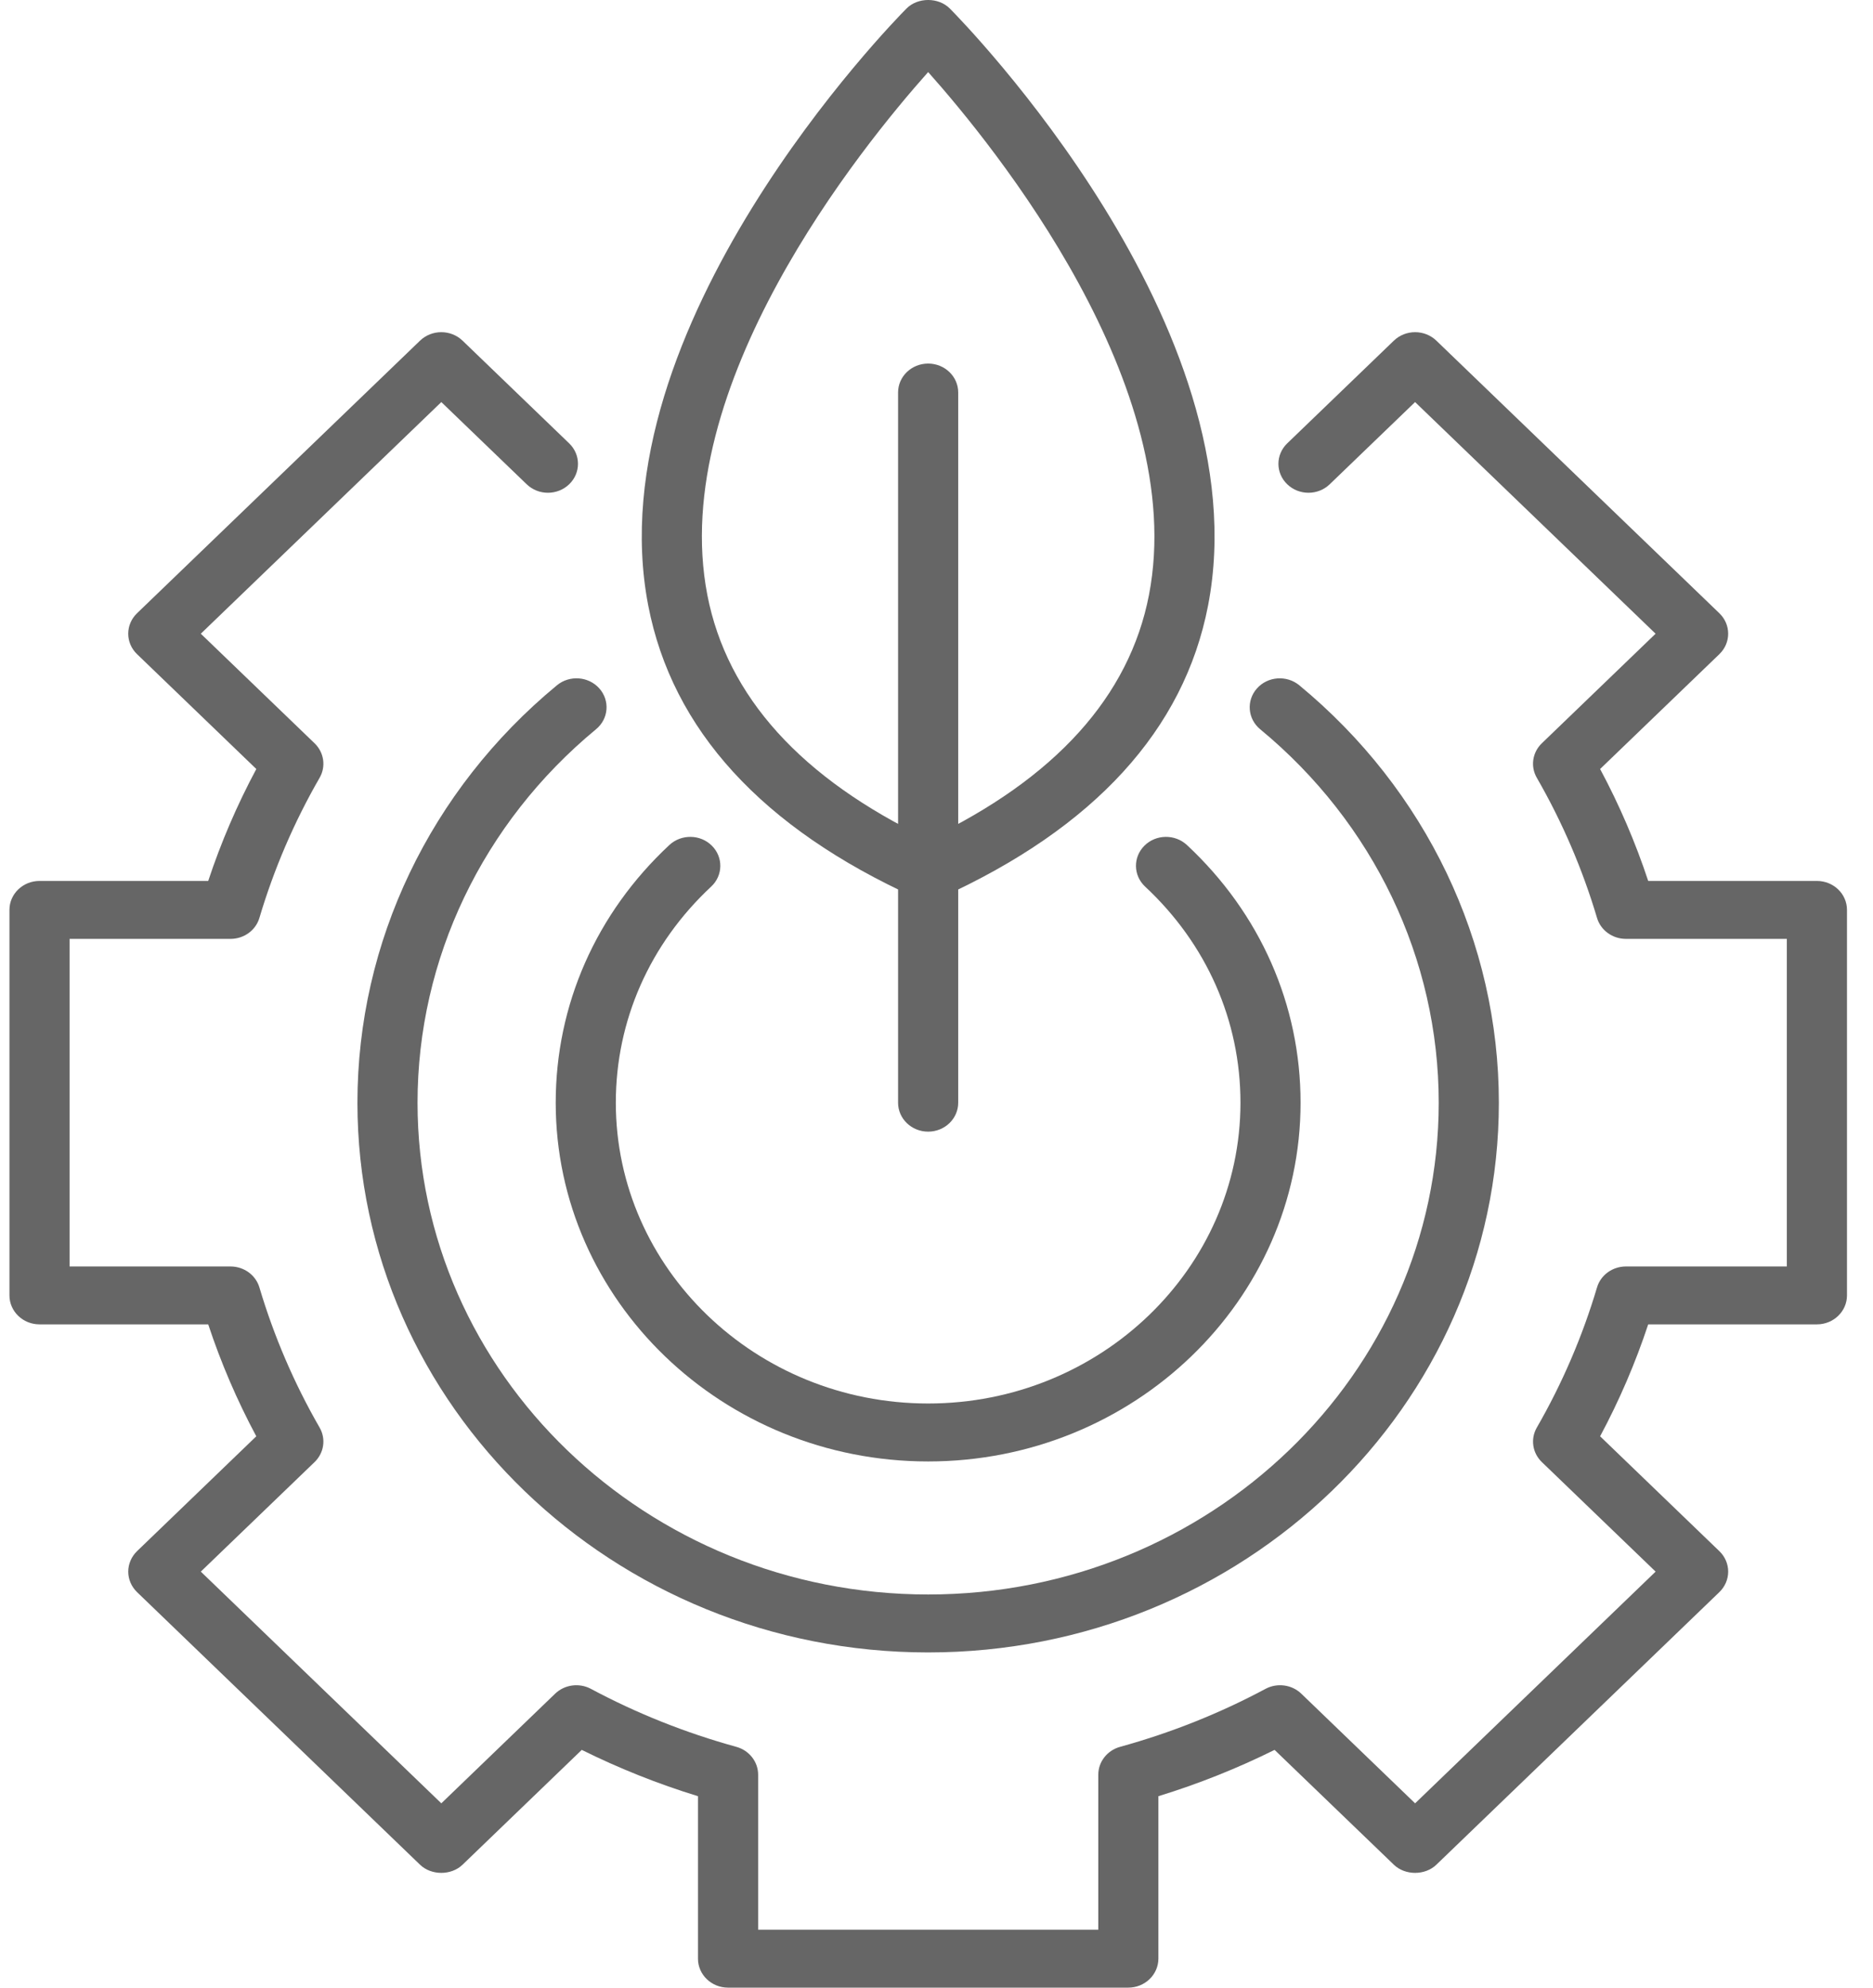
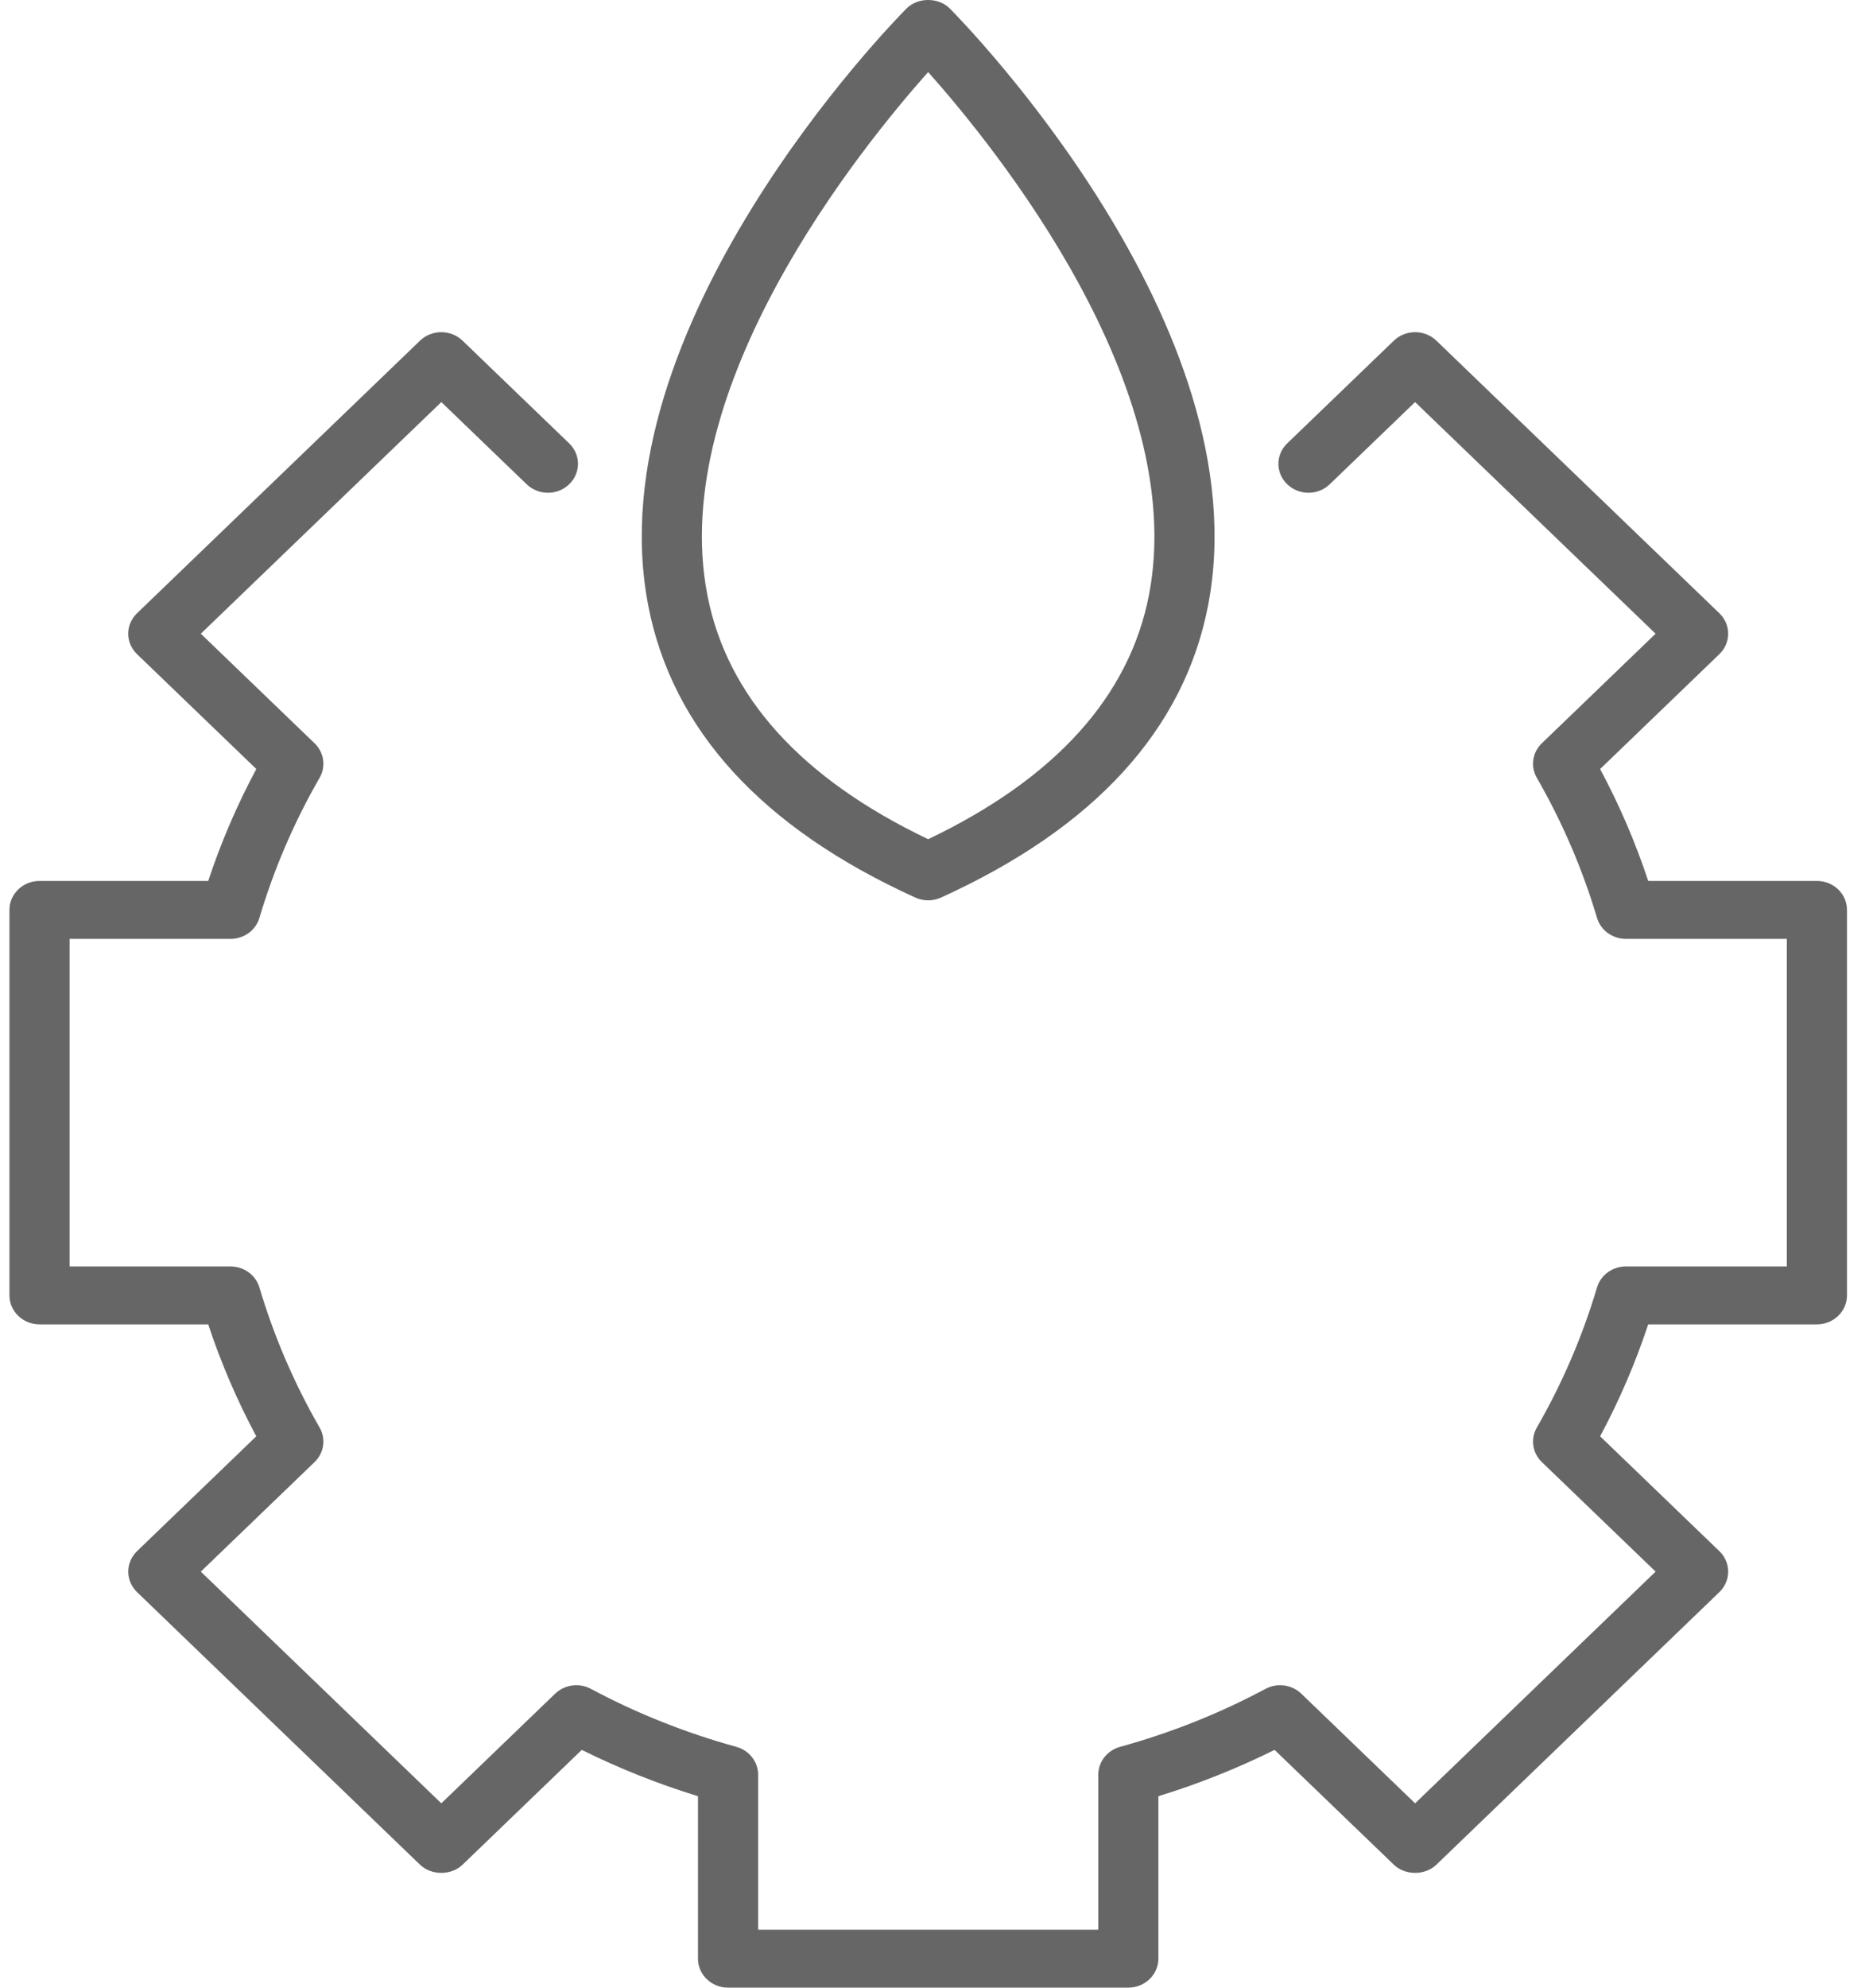
<svg xmlns="http://www.w3.org/2000/svg" width="66" height="70" viewBox="0 0 66 70" fill="none">
  <g id="Group">
    <path id="Vector" d="M32.706 31.708C32.552 31.708 32.397 31.676 32.254 31.61C26.853 29.16 23.687 25.699 22.842 21.323C20.947 11.507 31.491 0.755 31.941 0.302C32.34 -0.101 33.072 -0.101 33.471 0.302C33.921 0.755 44.465 11.507 42.57 21.323C41.725 25.699 38.559 29.16 33.158 31.61C33.015 31.675 32.86 31.708 32.706 31.708ZM32.706 2.538C30.358 5.171 23.503 13.61 24.925 20.954C25.618 24.528 28.233 27.42 32.706 29.555C37.179 27.42 39.795 24.528 40.487 20.954C41.907 13.61 35.054 5.172 32.706 2.538Z" fill="#666666" />
-     <path id="Vector_2" d="M32.706 58.195C21.617 58.195 12.595 49.511 12.595 38.834C12.595 33.18 15.157 27.823 19.625 24.134C20.07 23.768 20.737 23.817 21.118 24.244C21.499 24.672 21.448 25.316 21.004 25.681C17.006 28.982 14.713 33.776 14.713 38.833C14.713 48.384 22.784 56.154 32.705 56.154C42.626 56.154 50.697 48.384 50.697 38.833C50.697 33.775 48.404 28.982 44.406 25.683C43.962 25.317 43.911 24.672 44.292 24.245C44.672 23.817 45.341 23.769 45.785 24.135C50.253 27.823 52.816 33.18 52.816 38.834C52.817 49.511 43.795 58.195 32.706 58.195Z" fill="#666666" />
-     <path id="Vector_3" d="M32.706 51.469C25.47 51.469 19.582 45.801 19.582 38.835C19.582 35.388 21.005 32.164 23.587 29.759C24.008 29.369 24.678 29.378 25.084 29.783C25.491 30.188 25.48 30.833 25.06 31.224C22.894 33.242 21.7 35.944 21.7 38.834C21.7 44.675 26.637 49.428 32.706 49.428C38.774 49.428 43.711 44.675 43.711 38.834C43.711 35.944 42.518 33.242 40.351 31.224C39.931 30.833 39.92 30.187 40.327 29.783C40.733 29.378 41.404 29.369 41.824 29.759C44.407 32.165 45.829 35.388 45.829 38.835C45.829 45.801 39.942 51.469 32.706 51.469Z" fill="#666666" />
-     <path id="Vector_4" d="M32.706 39.854C32.12 39.854 31.646 39.398 31.646 38.835V13.823C31.646 13.26 32.12 12.804 32.706 12.804C33.291 12.804 33.765 13.26 33.765 13.823V38.835C33.765 39.398 33.291 39.854 32.706 39.854Z" fill="#666666" />
    <path id="Vector_5" d="M39.758 70H25.654C25.069 70 24.595 69.543 24.595 68.98V63.258C23.183 62.825 21.811 62.277 20.5 61.627L16.299 65.671C15.901 66.054 15.198 66.054 14.801 65.671L4.829 56.071C4.631 55.879 4.519 55.62 4.519 55.349C4.519 55.08 4.632 54.819 4.829 54.628L9.031 50.583C8.354 49.32 7.787 48 7.337 46.641H1.392C0.807 46.641 0.333 46.184 0.333 45.621V32.044C0.333 31.481 0.807 31.025 1.392 31.025H7.337C7.787 29.666 8.355 28.345 9.032 27.083L4.829 23.038C4.415 22.64 4.415 21.995 4.829 21.597L14.801 11.997C15.215 11.599 15.885 11.599 16.299 11.997L20.056 15.614C20.47 16.012 20.47 16.657 20.056 17.055C19.642 17.454 18.973 17.454 18.559 17.055L15.551 14.16L7.076 22.318L11.085 26.177C11.419 26.499 11.492 26.995 11.262 27.393C10.366 28.945 9.653 30.605 9.141 32.326C9.012 32.764 8.596 33.065 8.123 33.065H2.452V44.602H8.123C8.596 44.602 9.011 44.904 9.141 45.341C9.653 47.062 10.366 48.722 11.262 50.275C11.492 50.673 11.419 51.169 11.085 51.491L7.076 55.349L15.551 63.509L19.56 59.649C19.894 59.327 20.409 59.257 20.823 59.478C22.436 60.341 24.16 61.028 25.948 61.52C26.402 61.646 26.715 62.047 26.715 62.501V67.96H38.701V62.501C38.701 62.047 39.014 61.646 39.468 61.52C41.255 61.028 42.98 60.341 44.593 59.478C45.007 59.257 45.522 59.327 45.856 59.649L49.865 63.509L58.34 55.349L54.331 51.491C53.997 51.169 53.924 50.674 54.154 50.275C55.05 48.721 55.763 47.062 56.275 45.341C56.404 44.904 56.82 44.602 57.293 44.602H62.964V33.065H57.293C56.82 33.065 56.405 32.764 56.275 32.326C55.763 30.606 55.049 28.945 54.154 27.393C53.923 26.995 53.996 26.499 54.33 26.177L58.339 22.318L49.864 14.16L46.856 17.055C46.443 17.454 45.773 17.454 45.359 17.055C44.945 16.657 44.945 16.012 45.359 15.614L49.116 11.997C49.53 11.599 50.2 11.599 50.614 11.997L60.586 21.597C61 21.995 61 22.64 60.586 23.038L56.384 27.083C57.061 28.345 57.629 29.666 58.079 31.025H64.024C64.609 31.025 65.083 31.481 65.083 32.044V45.621C65.083 46.184 64.609 46.641 64.024 46.641H58.079C57.629 48 57.061 49.32 56.384 50.583L60.586 54.628C60.785 54.819 60.897 55.078 60.897 55.349C60.897 55.619 60.785 55.879 60.586 56.071L50.614 65.671C50.216 66.054 49.513 66.054 49.116 65.671L44.913 61.627C43.603 62.277 42.231 62.824 40.819 63.258V68.98C40.817 69.543 40.343 70 39.758 70Z" fill="#666666" />
  </g>
</svg>